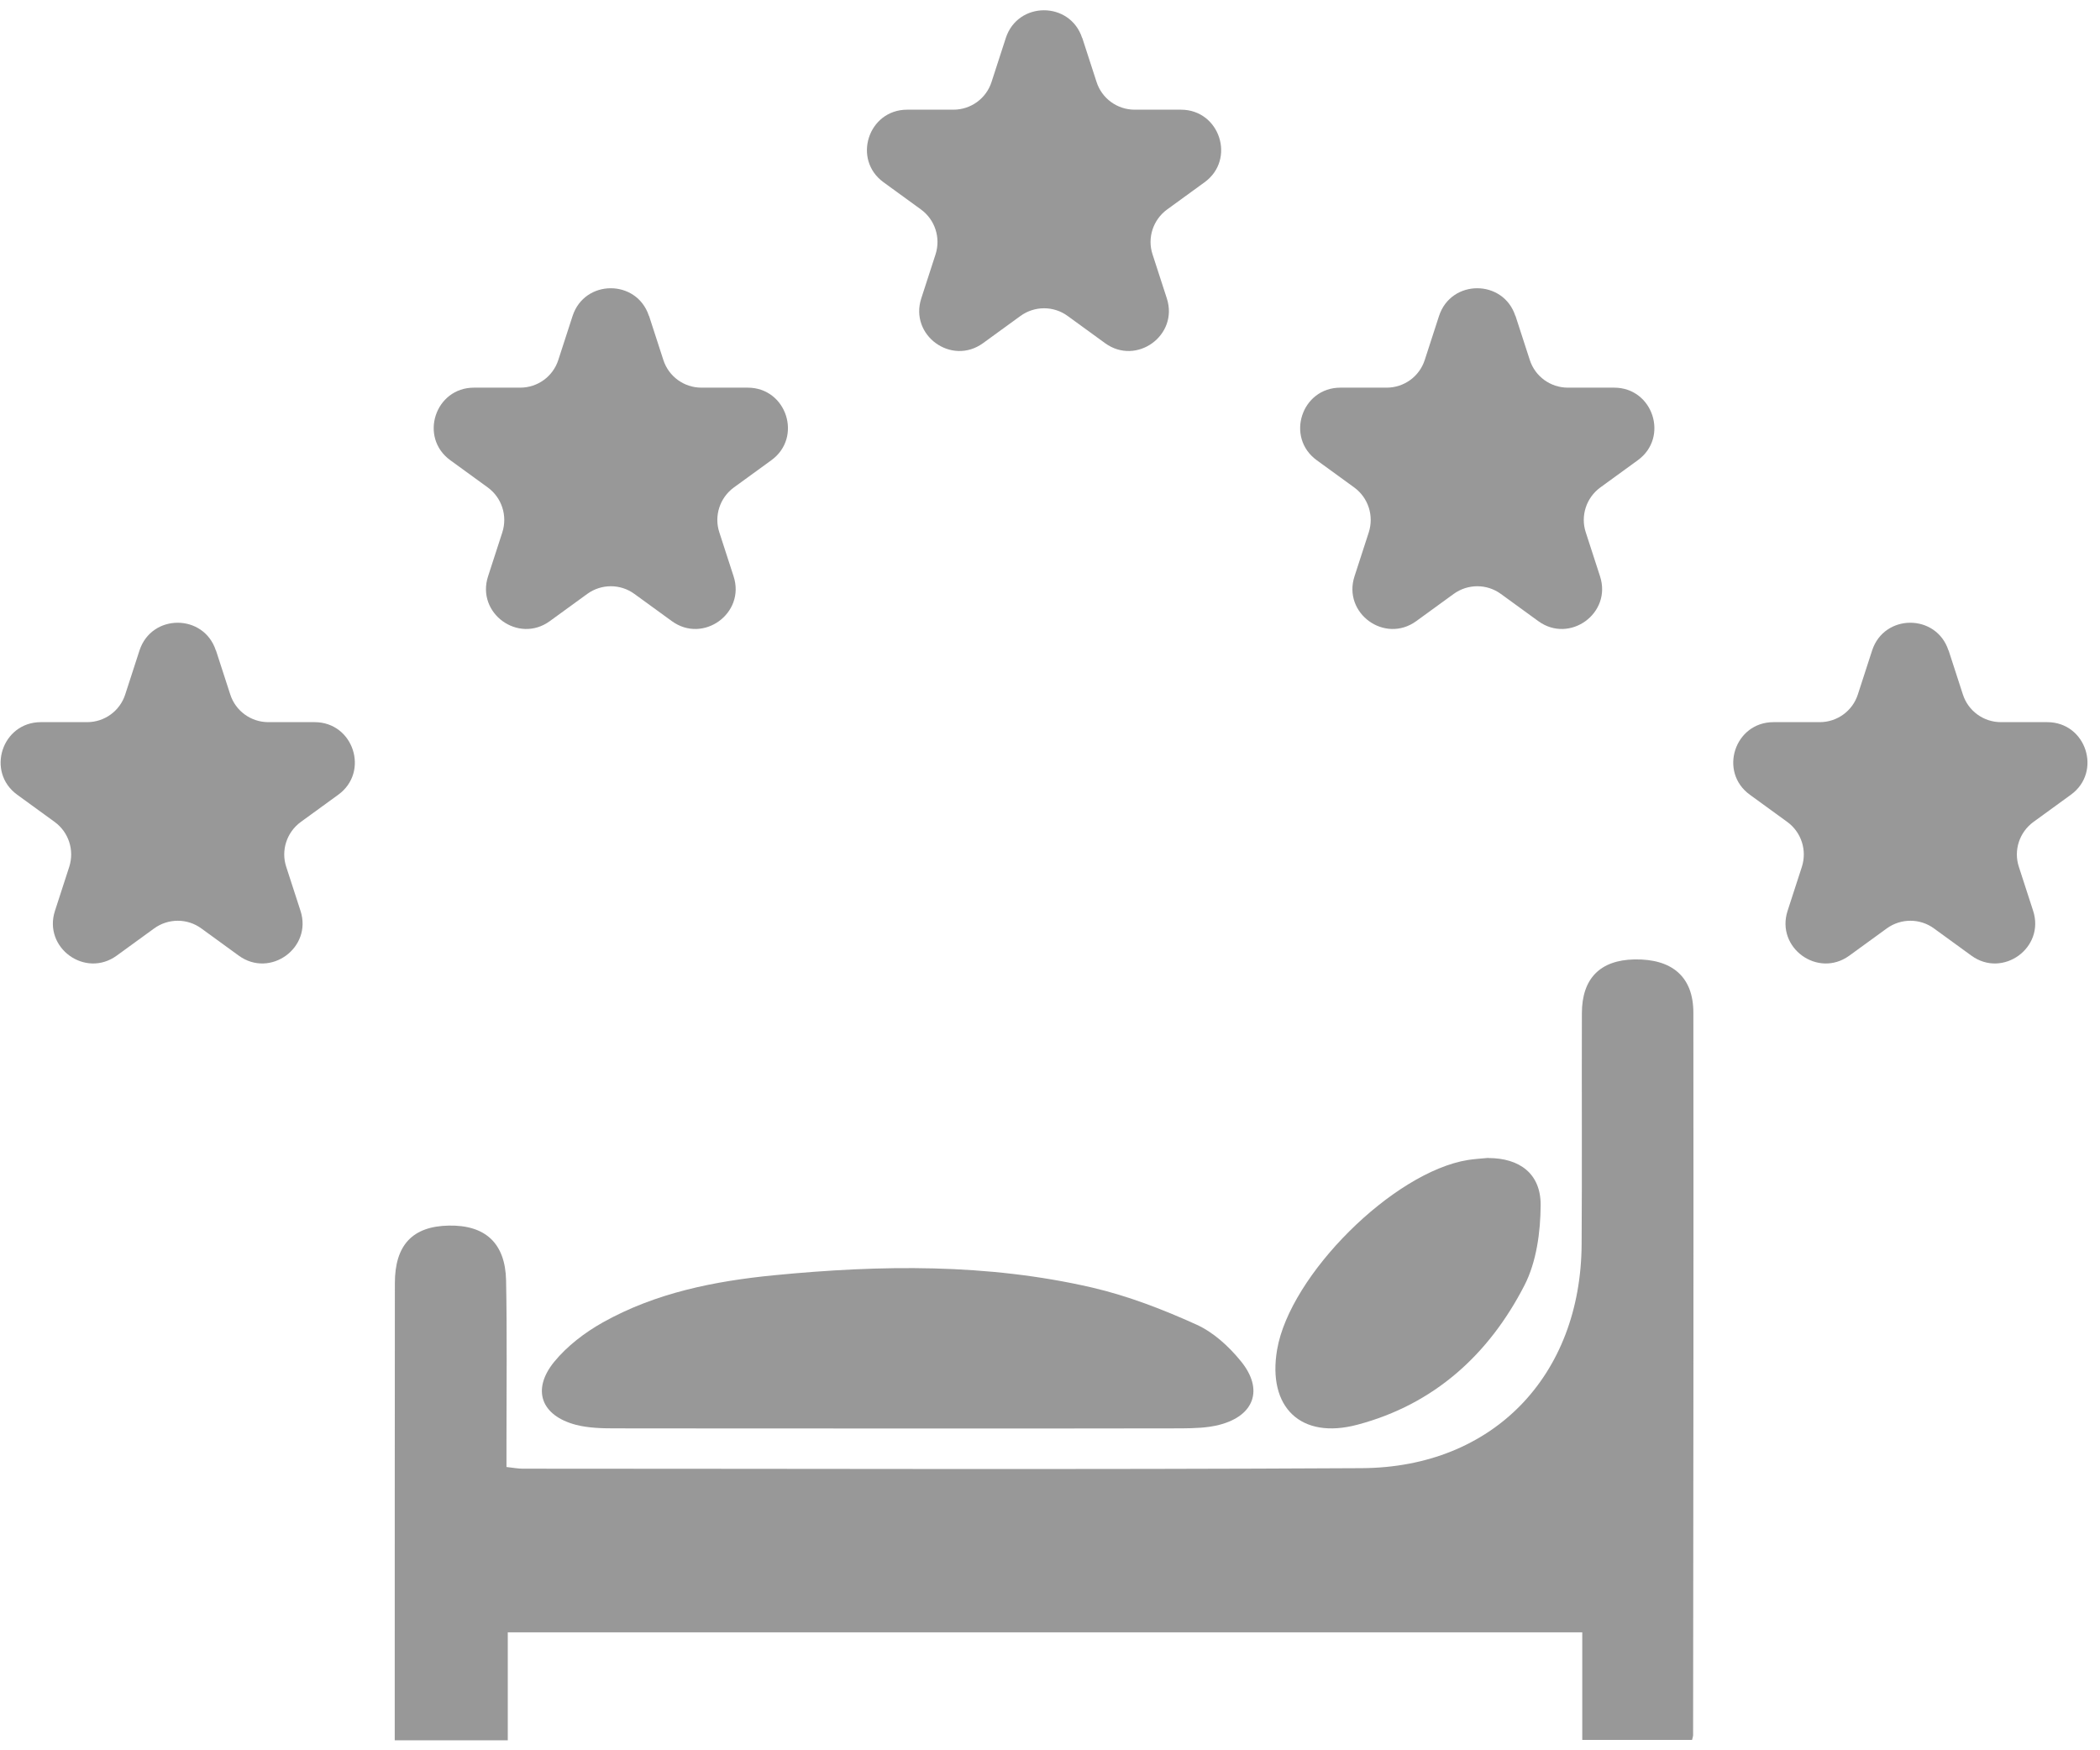
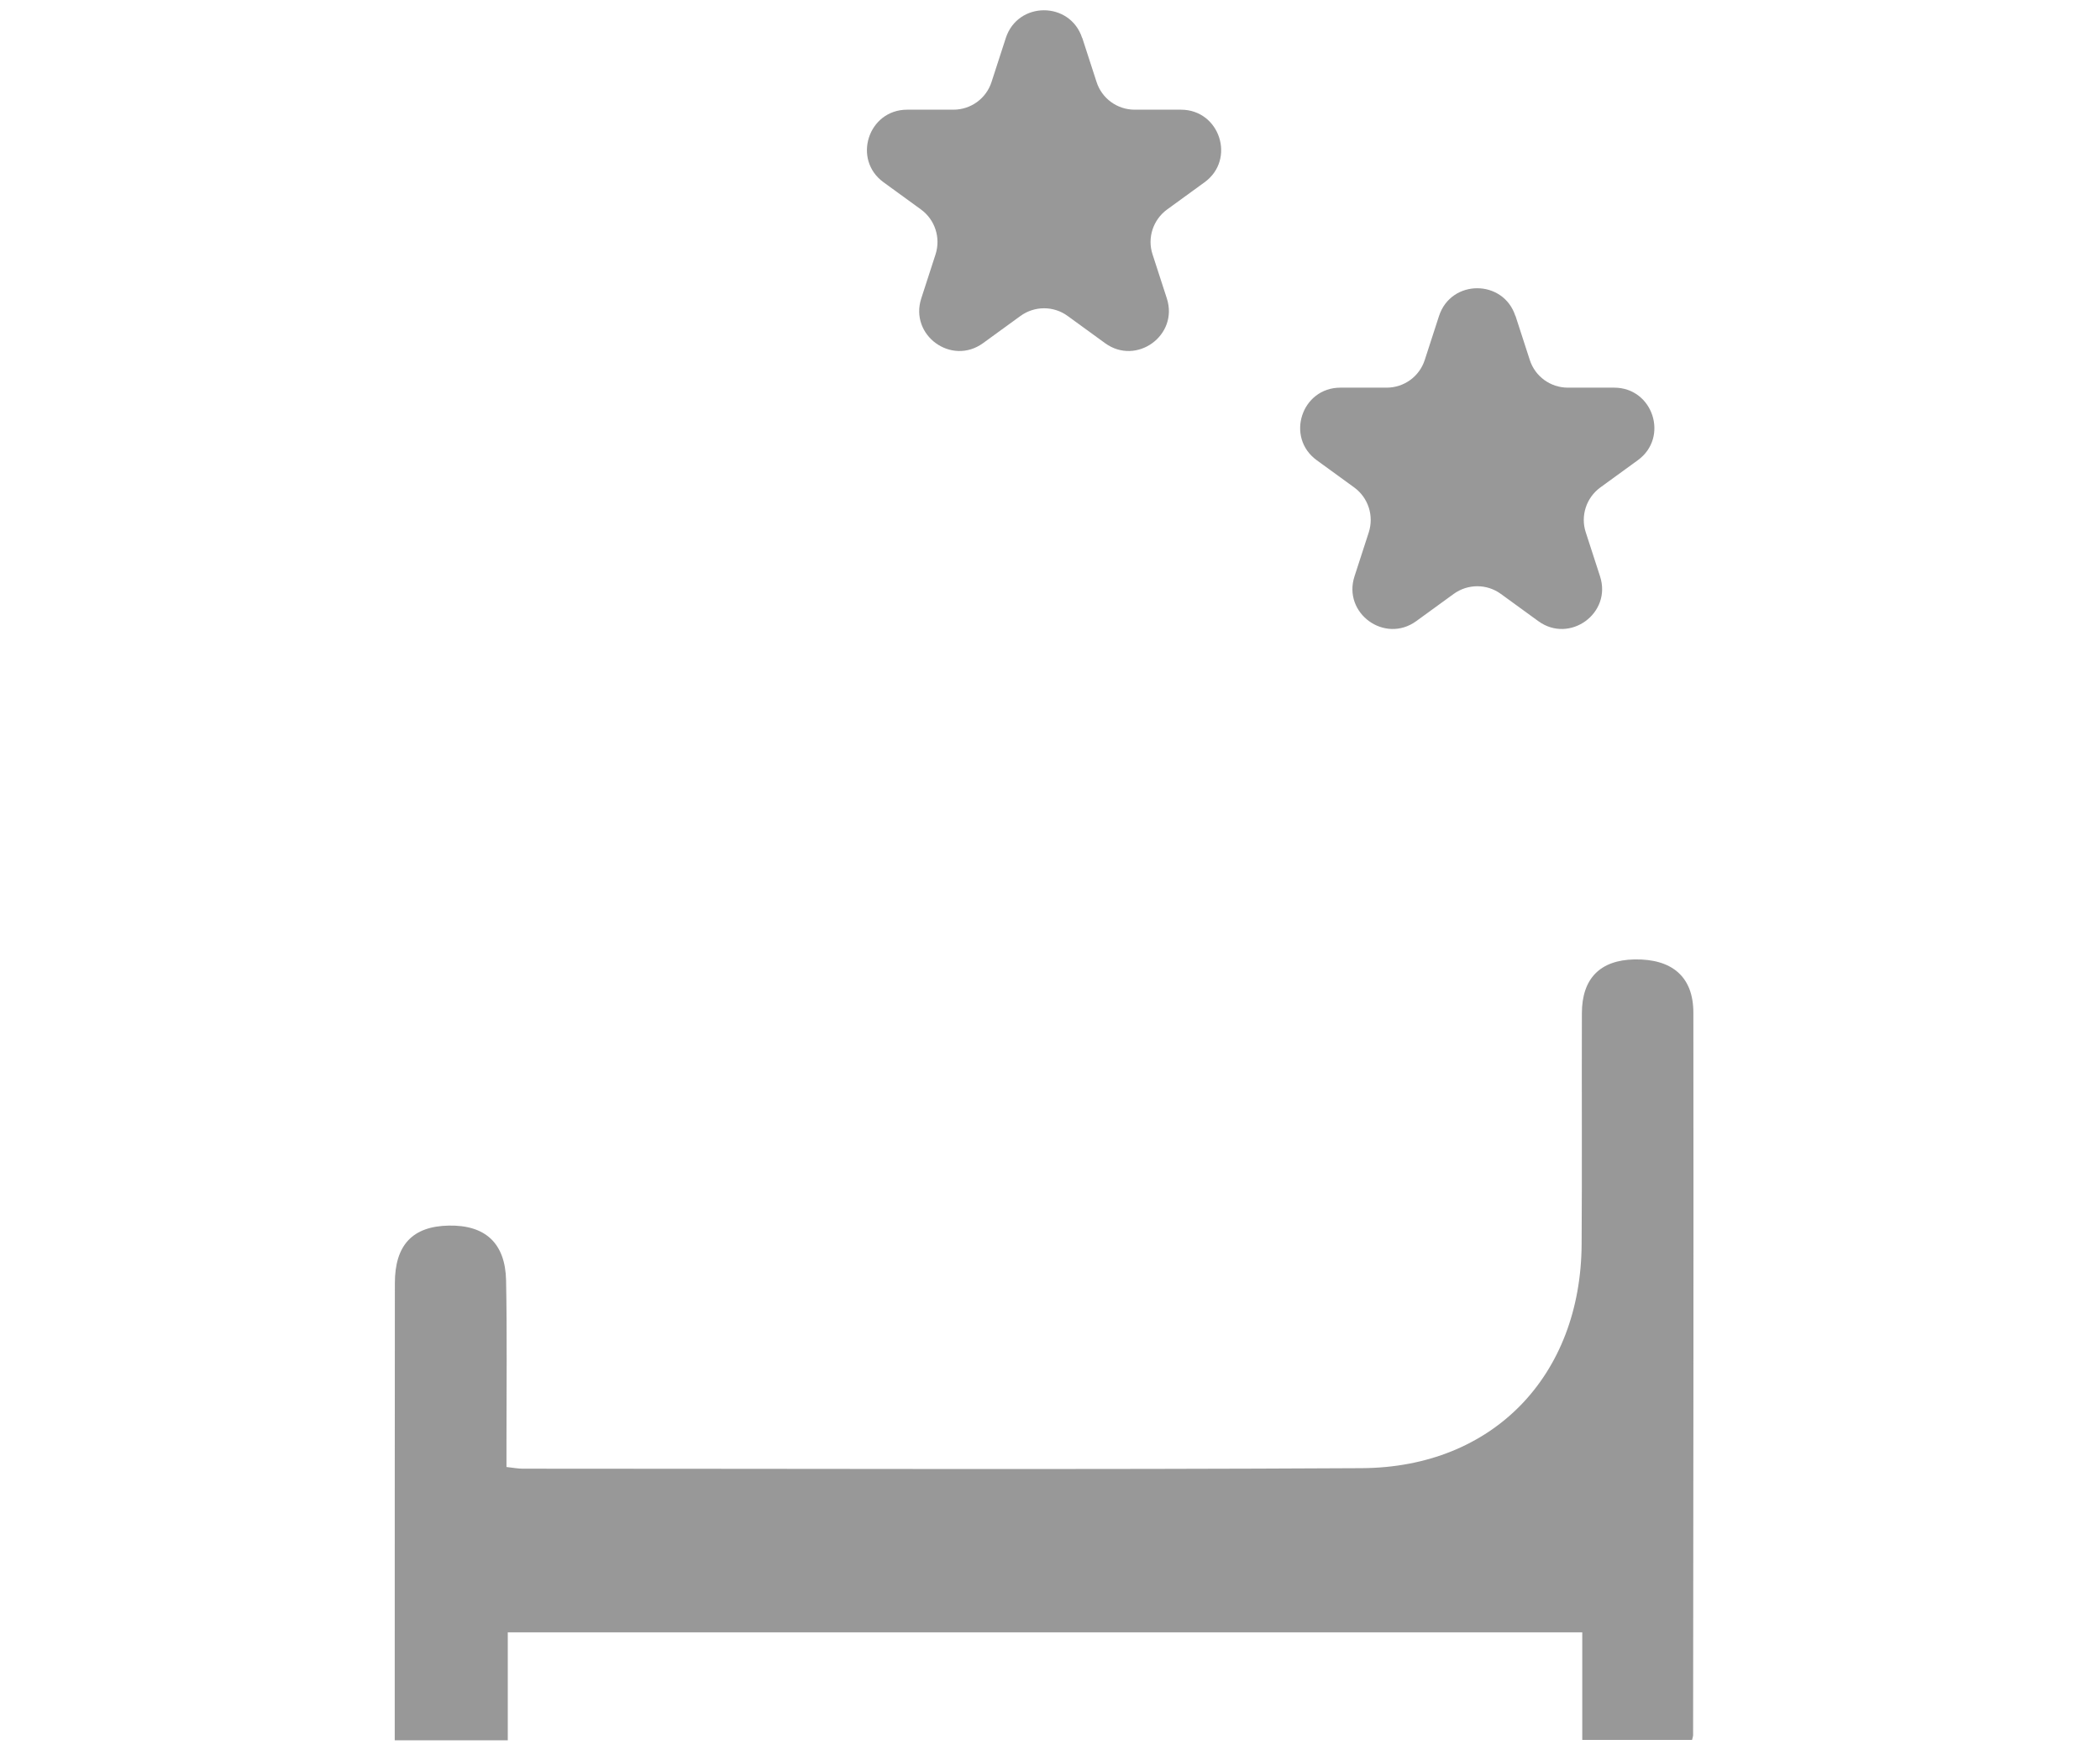
<svg xmlns="http://www.w3.org/2000/svg" width="162" height="135" viewBox="0 0 162 135" fill="none">
-   <path d="M16.661 50.17L17.761 53.56C18.171 54.84 19.361 55.7 20.701 55.7H24.271C27.271 55.7 28.521 59.54 26.091 61.3L23.201 63.4C22.121 64.19 21.661 65.59 22.081 66.86L23.181 70.25C24.111 73.1 20.841 75.47 18.421 73.71L15.531 71.61C14.451 70.82 12.981 70.82 11.891 71.61L9.001 73.71C6.571 75.47 3.311 73.1 4.241 70.25L5.341 66.86C5.751 65.58 5.301 64.19 4.221 63.4L1.331 61.3C-1.099 59.54 0.151 55.7 3.151 55.7H6.721C8.061 55.7 9.251 54.84 9.661 53.56L10.761 50.17C11.691 47.32 15.721 47.32 16.651 50.17H16.661Z" fill="#989898" />
-   <path d="M50.071 24.37L51.171 27.76C51.581 29.04 52.771 29.9 54.111 29.9H57.681C60.681 29.9 61.931 33.74 59.501 35.5L56.611 37.6C55.531 38.39 55.071 39.79 55.491 41.06L56.591 44.45C57.521 47.3 54.251 49.67 51.831 47.91L48.941 45.81C47.861 45.02 46.391 45.02 45.301 45.81L42.411 47.91C39.981 49.67 36.721 47.3 37.651 44.45L38.751 41.06C39.161 39.78 38.711 38.39 37.631 37.6L34.741 35.5C32.311 33.74 33.561 29.9 36.561 29.9H40.131C41.471 29.9 42.661 29.04 43.071 27.76L44.171 24.37C45.101 21.52 49.131 21.52 50.061 24.37H50.071Z" fill="#989898" />
  <path d="M83.491 2.93L84.591 6.32C85.001 7.6 86.191 8.46 87.531 8.46H91.101C94.101 8.46 95.351 12.3 92.921 14.06L90.031 16.16C88.951 16.95 88.491 18.35 88.911 19.62L90.011 23.01C90.941 25.86 87.671 28.23 85.251 26.47L82.361 24.37C81.281 23.58 79.811 23.58 78.721 24.37L75.831 26.47C73.401 28.23 70.141 25.86 71.071 23.01L72.171 19.62C72.581 18.34 72.131 16.95 71.051 16.16L68.161 14.06C65.731 12.3 66.981 8.46 69.981 8.46H73.551C74.891 8.46 76.081 7.6 76.491 6.32L77.591 2.93C78.521 0.08 82.551 0.08 83.481 2.93H83.491Z" fill="#989898" />
  <path d="M116.911 24.37L118.011 27.76C118.421 29.04 119.611 29.9 120.951 29.9H124.521C127.521 29.9 128.771 33.74 126.341 35.5L123.451 37.6C122.371 38.39 121.911 39.79 122.331 41.06L123.431 44.45C124.361 47.3 121.091 49.67 118.671 47.91L115.781 45.81C114.701 45.02 113.231 45.02 112.141 45.81L109.251 47.91C106.821 49.67 103.561 47.3 104.491 44.45L105.591 41.06C106.001 39.78 105.551 38.39 104.471 37.6L101.581 35.5C99.151 33.74 100.401 29.9 103.401 29.9H106.971C108.311 29.9 109.501 29.04 109.911 27.76L111.011 24.37C111.941 21.52 115.971 21.52 116.901 24.37H116.911Z" fill="#989898" />
-   <path d="M150.321 50.17L151.421 53.56C151.831 54.84 153.021 55.7 154.361 55.7H157.931C160.931 55.7 162.181 59.54 159.751 61.3L156.861 63.4C155.781 64.19 155.321 65.59 155.741 66.86L156.841 70.25C157.771 73.1 154.501 75.47 152.081 73.71L149.191 71.61C148.111 70.82 146.641 70.82 145.551 71.61L142.661 73.71C140.231 75.47 136.971 73.1 137.901 70.25L139.001 66.86C139.411 65.58 138.961 64.19 137.881 63.4L134.991 61.3C132.561 59.54 133.811 55.7 136.811 55.7H140.381C141.721 55.7 142.911 54.84 143.321 53.56L144.421 50.17C145.351 47.32 149.381 47.32 150.311 50.17H150.321Z" fill="#989898" />
  <path d="M122.061 125.9H39.171V134.23H30.451C30.451 133.6 30.451 133.01 30.451 132.43C30.451 121.28 30.451 110.13 30.461 98.98C30.461 96.03 31.821 94.58 34.631 94.53C37.431 94.48 38.981 95.88 39.041 98.76C39.121 102.9 39.071 107.03 39.071 111.17C39.071 111.82 39.071 112.46 39.071 113.15C39.611 113.21 39.961 113.28 40.311 113.28C61.891 113.28 83.481 113.36 105.061 113.24C115.181 113.18 121.951 106.11 122.011 95.97C122.051 90.03 122.011 84.1 122.031 78.16C122.031 75.47 123.441 74.05 126.091 74C128.991 73.95 130.631 75.34 130.631 78.11C130.651 96.69 130.631 115.28 130.611 133.86C130.611 133.92 130.581 133.98 130.531 134.2H122.061V125.89V125.9Z" fill="#989898" />
-   <path d="M69.082 110.18C61.852 110.18 54.611 110.18 47.381 110.17C46.401 110.17 45.381 110.14 44.441 109.9C41.751 109.2 40.991 107.2 42.751 105.04C43.751 103.82 45.111 102.78 46.501 102C50.591 99.71 55.131 98.81 59.721 98.36C67.931 97.56 76.151 97.44 84.251 99.31C87.001 99.95 89.701 100.99 92.281 102.16C93.602 102.75 94.811 103.86 95.741 105.01C97.491 107.17 96.761 109.19 94.091 109.89C93.151 110.14 92.132 110.16 91.151 110.17C83.802 110.19 76.451 110.18 69.101 110.18H69.082Z" fill="#989898" />
-   <path d="M114.81 89.32C117.22 89.32 118.86 90.52 118.85 92.94C118.84 95.02 118.53 97.33 117.6 99.14C114.86 104.47 110.64 108.32 104.71 109.89C100.35 111.05 97.76 108.55 98.52 104.1C99.51 98.33 107.48 90.4 113.24 89.47C113.76 89.39 114.28 89.36 114.81 89.31V89.32Z" fill="#989898" />
</svg>